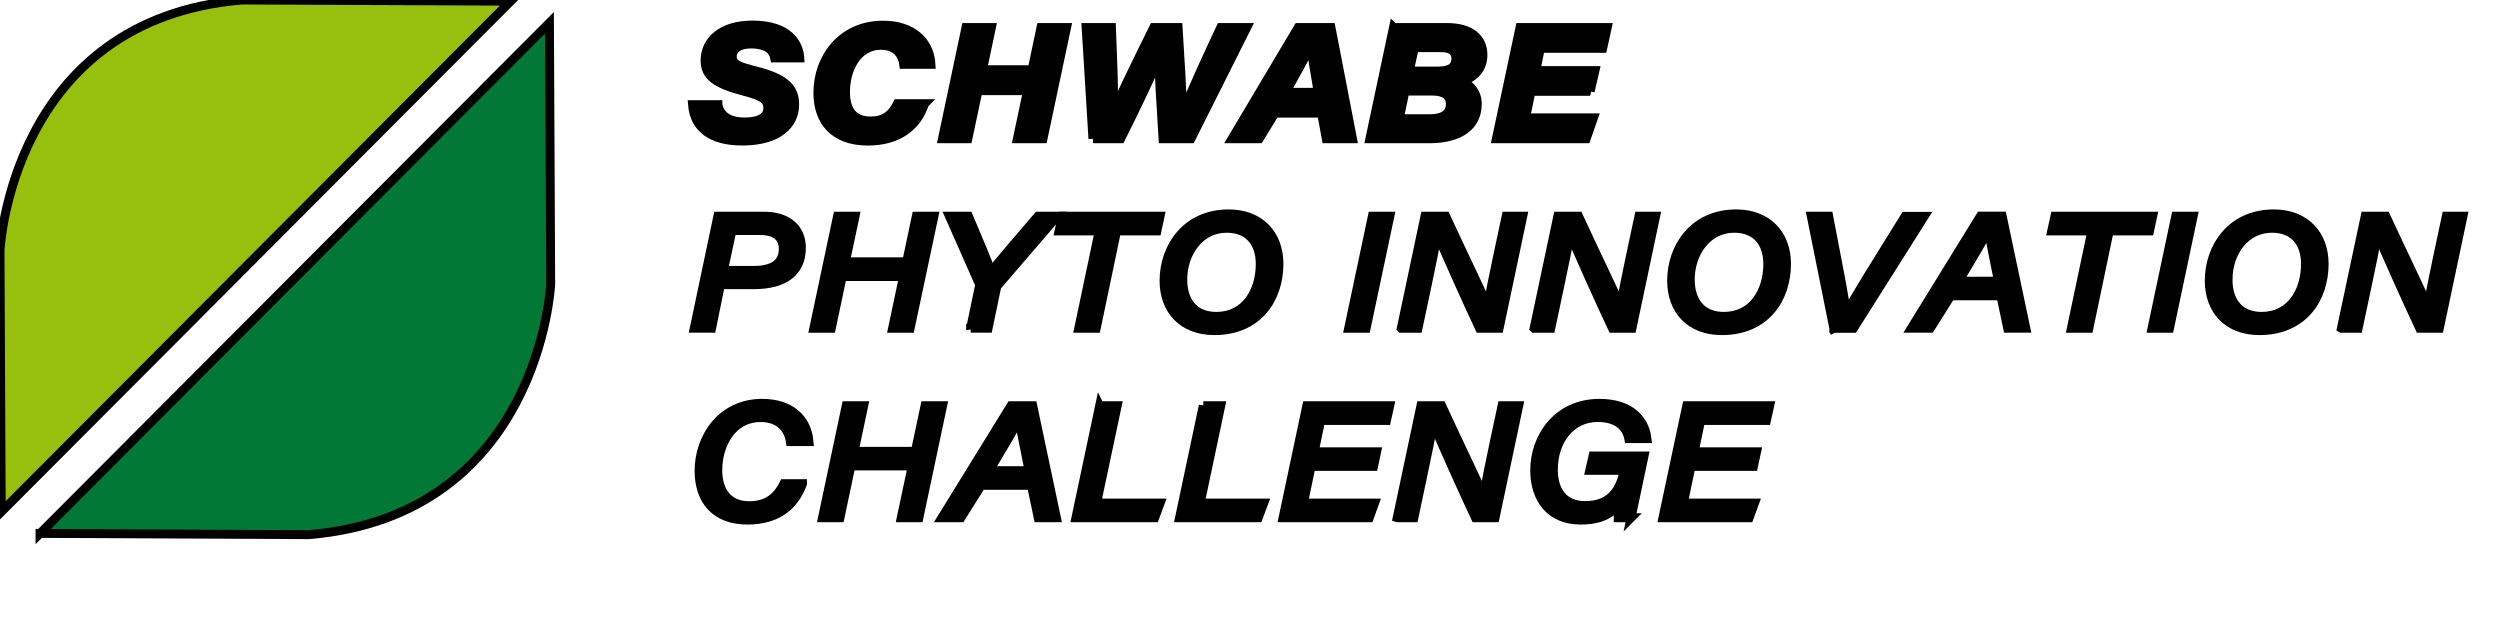
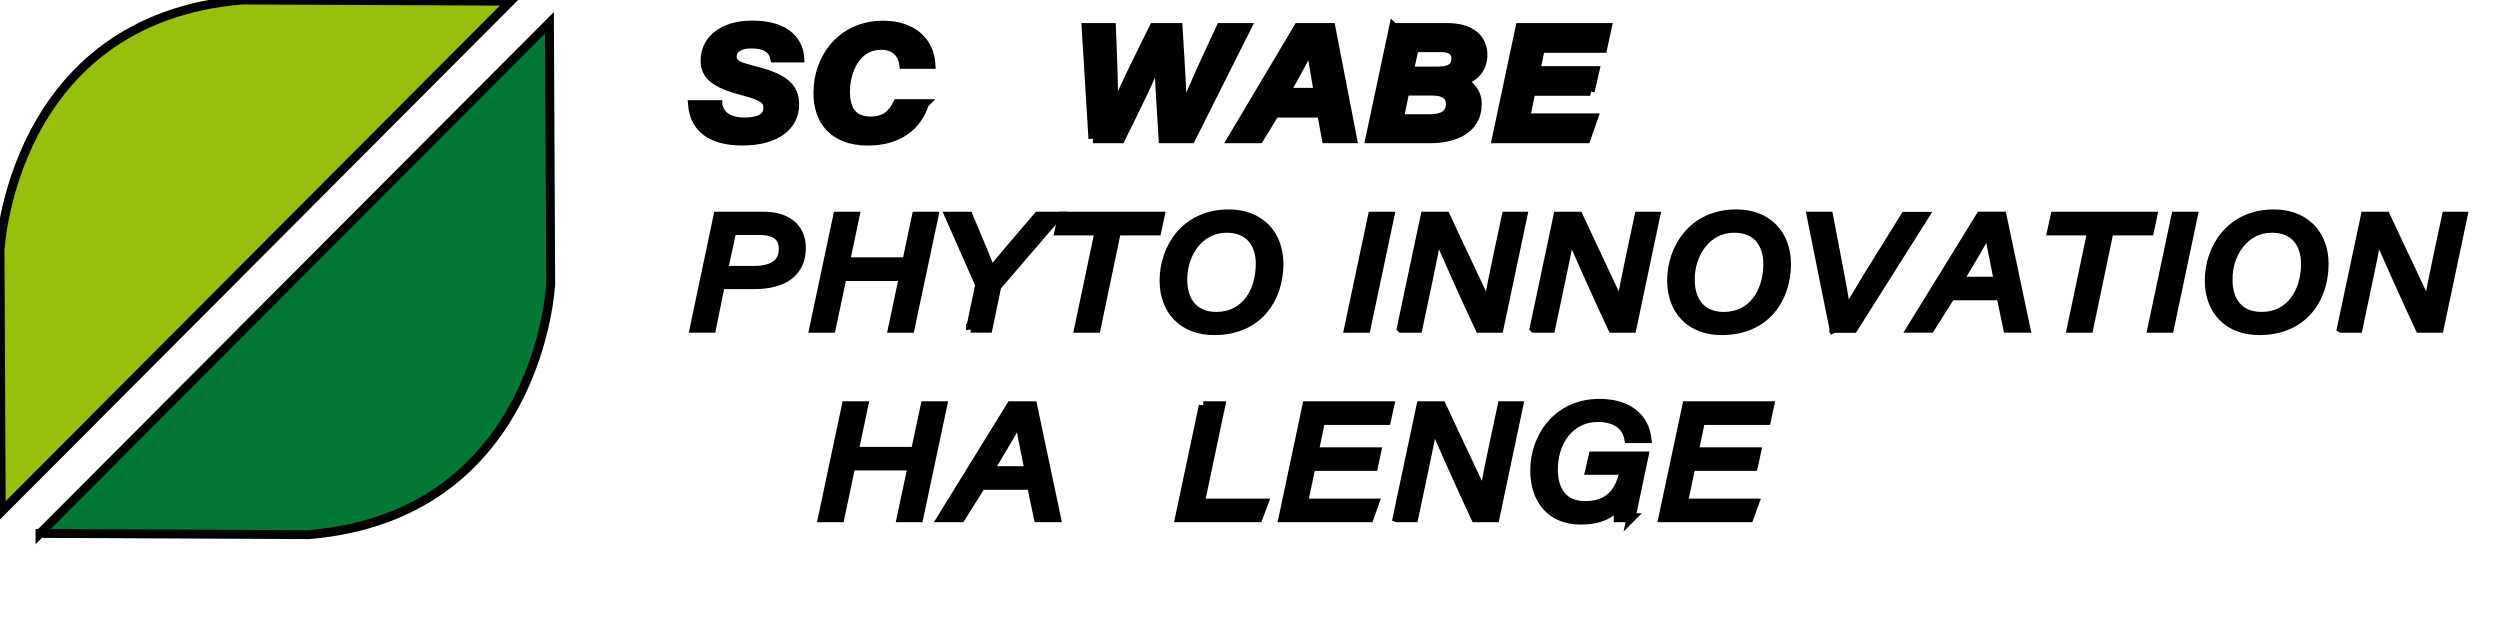
<svg xmlns="http://www.w3.org/2000/svg" width="280" height="70" version="1.1">
  <g>
    <title>Layer 1</title>
    <g stroke="null" id="surface1">
      <path stroke="null" id="svg_1" fill-rule="nonzero" fill="rgb(0.392%,47.059%,21.176%)" d="m4.484,59.744l57.055,-57.194l0.139,29.286c0,0 -1.225,25.865 -27.091,28.046l-30.103,-0.139zm0,0" />
-       <path stroke="null" id="svg_2" fill-rule="nonzero" fill="rgb(59.216%,74.902%,5.098%)" d="m57.194,0.131l-57.055,57.201l-0.139,-29.286c0,0 1.233,-25.865 27.09,-28.046l30.103,0.131zm0,0" />
+       <path stroke="null" id="svg_2" fill-rule="nonzero" fill="rgb(59.216%,74.902%,5.098%)" d="m57.194,0.131l-57.055,57.201l-0.139,-29.286c0,0 1.233,-25.865 27.09,-28.046zm0,0" />
      <path stroke="null" id="svg_3" fill-rule="nonzero" fill="rgb(0%,0%,0%)" d="m80.401,11.727c0.247,1.24 1.248,1.934 2.997,1.934c1.449,0 2.604,-0.401 2.604,-1.587c0,-0.871 -0.578,-1.31 -2.627,-1.841c-3.205,-0.832 -4.407,-1.703 -4.407,-3.452c0,-2.265 1.911,-3.976 5.301,-3.976c4.153,0 5.224,2.173 5.309,3.683l-2.812,0c-0.131,-0.686 -0.655,-1.564 -2.681,-1.564c-1.325,0 -2.073,0.593 -2.073,1.418c0,0.84 0.632,1.094 2.666,1.61c3.529,0.886 4.322,2.096 4.322,3.768c0,2.273 -1.888,4.076 -5.871,4.076c-3.398,0 -5.355,-1.402 -5.571,-4.076l2.843,0l0,0.008zm0,0" />
      <path stroke="null" id="svg_4" fill-rule="nonzero" fill="rgb(0%,0%,0%)" d="m103.546,11.611c-0.809,2.527 -2.936,4.191 -6.341,4.191c-3.837,0 -5.601,-2.258 -5.601,-5.409c0,-3.945 2.697,-7.574 7.297,-7.574c3.282,0 5.224,1.818 5.37,4.384l-3.051,0c-0.1,-0.809 -0.632,-2.127 -2.566,-2.127c-2.697,0 -3.96,2.758 -3.96,5.201c0,1.726 0.593,3.275 2.812,3.275c1.51,0 2.381,-0.67 3.013,-1.942l3.028,0zm0,0" />
-       <path stroke="null" id="svg_5" fill-rule="nonzero" fill="rgb(0%,0%,0%)" d="m108.192,3.082l2.843,0l-0.994,4.731l5.555,0l0.994,-4.731l2.866,0l-2.643,12.459l-2.866,0l1.14,-5.386l-5.548,0l-1.14,5.386l-2.843,0l2.635,-12.459zm0,0" />
      <path stroke="null" id="svg_6" fill-rule="nonzero" fill="rgb(0%,0%,0%)" d="m122.408,15.541l-0.763,-12.459l2.835,0c0.1,2.874 0.362,7.528 0.146,9.731l0.008,0c0.878,-2.288 3.151,-6.827 4.584,-9.731l2.728,0c0.162,2.728 0.501,7.705 0.485,9.631l0.031,0c0.817,-2.265 2.966,-6.85 4.261,-9.631l2.912,0l-6.249,12.459l-3.128,0c-0.208,-3.213 -0.485,-7.882 -0.462,-9.146l-0.015,0c-0.632,1.78 -2.828,6.272 -4.269,9.146l-3.105,0zm0,0" />
      <path stroke="null" id="svg_7" fill-rule="nonzero" fill="rgb(0%,0%,0%)" d="m142.788,12.675l-1.757,2.866l-3.043,0l7.412,-12.459l3.668,0l2.412,12.459l-2.936,0l-0.524,-2.866l-5.232,0zm4.854,-2.335c-0.455,-2.65 -0.732,-4.299 -0.809,-5.232l-0.023,0c-0.47,1.002 -1.425,2.743 -2.805,5.232l3.637,0zm0,0" />
      <path stroke="null" id="svg_8" fill-rule="nonzero" fill="rgb(0%,0%,0%)" d="m156.071,3.082l5.987,0c2.728,0 4.03,1.264 4.03,3.067c0,1.479 -0.894,2.519 -2.358,2.959c0.909,0.362 1.726,1.248 1.726,2.519c-0.015,3.059 -2.835,3.914 -5.309,3.914l-6.719,0l2.643,-12.459zm0.647,10.217l3.344,0c1.449,0 2.381,-0.439 2.381,-1.672c0,-0.848 -0.601,-1.425 -1.996,-1.425l-3.09,0l-0.64,3.097zm4.284,-5.34c1.202,0 2.057,-0.308 2.057,-1.395c0,-0.809 -0.555,-1.225 -1.633,-1.225l-3.02,0l-0.57,2.62l3.167,0zm0,0" />
      <path stroke="null" id="svg_9" fill-rule="nonzero" fill="rgb(0%,0%,0%)" d="m178.099,10.232l-6.626,0l-0.609,2.966l7.605,0l-0.817,2.342l-10.055,0l2.643,-12.459l9.77,0l-0.509,2.335l-6.981,0l-0.509,2.489l6.626,0l-0.539,2.327zm0,0" />
      <path stroke="null" id="svg_10" fill-rule="nonzero" fill="rgb(0%,0%,0%)" d="m80.401,24.217l5.232,0c2.327,0 4.122,1.179 4.122,3.537c0,2.743 -1.957,4.13 -5.324,4.13l-3.745,0l-0.986,4.877l-1.942,0l2.643,-12.544zm0.616,6.071l3.367,0c1.849,0 3.352,-0.555 3.344,-2.435c-0.015,-1.341 -0.917,-2.034 -2.635,-2.034l-3.113,0l-0.963,4.469zm0,0" />
      <path stroke="null" id="svg_11" fill-rule="nonzero" fill="rgb(0%,0%,0%)" d="m93.807,24.217l1.957,0l-1.079,5.108l6.865,0l1.079,-5.108l1.972,0l-2.666,12.551l-1.965,0l1.225,-5.794l-6.865,0l-1.225,5.794l-1.957,0l2.658,-12.551zm0,0" />
      <path stroke="null" id="svg_12" fill-rule="nonzero" fill="rgb(0%,0%,0%)" d="m108.709,36.768l0.986,-4.723c0.031,-0.146 0,-0.216 -0.046,-0.331l-3.313,-7.497l2.134,0c1.271,2.974 2.188,5.209 2.543,6.21c0.686,-0.909 3.436,-4.107 5.239,-6.21l2.15,0l-6.649,7.728c-0.077,0.085 -0.123,0.177 -0.162,0.37l-0.925,4.446l-1.957,0l0,0.008zm0,0" />
      <path stroke="null" id="svg_13" fill-rule="nonzero" fill="rgb(0%,0%,0%)" d="m123.117,25.865l-4.5,0l0.362,-1.649l10.949,0l-0.354,1.649l-4.515,0l-2.281,10.902l-1.957,0l2.296,-10.902zm0,0" />
      <path stroke="null" id="svg_14" fill-rule="nonzero" fill="rgb(0%,0%,0%)" d="m143.242,29.556c0,3.868 -2.319,7.474 -7.243,7.474c-3.567,0 -5.625,-2.327 -5.625,-5.594c0,-3.683 2.419,-7.481 7.243,-7.481c3.467,0 5.625,2.273 5.625,5.601zm-10.771,1.757c0,2.45 1.264,4.122 3.76,4.122c3.267,0 4.916,-2.789 4.916,-5.879c0,-2.373 -1.302,-3.991 -3.745,-3.991c-3.02,-0.008 -4.931,2.735 -4.931,5.748zm0,0" />
      <path stroke="null" id="svg_15" fill-rule="nonzero" fill="rgb(0%,0%,0%)" d="m155.663,24.217l-2.658,12.551l-1.957,0l2.658,-12.551l1.957,0zm0,0" />
      <path stroke="null" id="svg_16" fill-rule="nonzero" fill="rgb(0%,0%,0%)" d="m156.942,36.768l2.658,-12.551l2.319,0c1.965,4.261 4.091,8.599 4.692,10.078l0.046,0c0.223,-1.564 0.678,-3.691 1.11,-5.74l0.925,-4.338l1.857,0l-2.65,12.551l-2.188,0c-1.133,-2.389 -4.168,-9.13 -4.715,-10.54l-0.039,0c-0.247,1.595 -0.655,3.459 -1.117,5.702l-1.025,4.839l-1.872,0zm0,0" />
      <path stroke="null" id="svg_17" fill-rule="nonzero" fill="rgb(0%,0%,0%)" d="m171.82,36.768l2.658,-12.551l2.319,0c1.965,4.261 4.091,8.599 4.692,10.078l0.039,0c0.223,-1.564 0.686,-3.691 1.11,-5.74l0.925,-4.338l1.865,0l-2.65,12.551l-2.188,0c-1.133,-2.389 -4.176,-9.13 -4.715,-10.54l-0.039,0c-0.247,1.595 -0.655,3.459 -1.125,5.702l-1.025,4.839l-1.865,0zm0,0" />
      <path stroke="null" id="svg_18" fill-rule="nonzero" fill="rgb(0%,0%,0%)" d="m200.089,29.556c0,3.868 -2.319,7.474 -7.25,7.474c-3.567,0 -5.617,-2.327 -5.617,-5.594c0,-3.683 2.412,-7.481 7.235,-7.481c3.467,0 5.632,2.273 5.632,5.601zm-10.779,1.757c0,2.45 1.271,4.122 3.76,4.122c3.267,0 4.923,-2.789 4.923,-5.879c0,-2.373 -1.302,-3.991 -3.752,-3.991c-3.02,-0.008 -4.931,2.735 -4.931,5.748zm0,0" />
      <path stroke="null" id="svg_19" fill-rule="nonzero" fill="rgb(0%,0%,0%)" d="m205.39,36.768l-2.527,-12.551l1.949,0l1.248,6.518c0.47,2.427 0.624,3.629 0.709,4.261l0.039,0c0.324,-0.632 0.986,-1.703 2.389,-4.045l4.168,-6.719l2.142,0l-7.921,12.544l-2.196,0l0,-0.008zm0,0" />
      <path stroke="null" id="svg_20" fill-rule="nonzero" fill="rgb(0%,0%,0%)" d="m218.481,33.131l-2.281,3.629l-2.127,0l7.736,-12.551l2.435,0l2.65,12.551l-2.034,0l-0.763,-3.629l-5.617,0zm5.347,-1.633c-0.655,-3.213 -0.994,-4.931 -1.094,-5.786l-0.015,0c-0.447,0.901 -1.649,2.951 -3.352,5.786l4.461,0zm0,0" />
      <path stroke="null" id="svg_21" fill-rule="nonzero" fill="rgb(0%,0%,0%)" d="m234.291,25.865l-4.5,0l0.362,-1.649l10.949,0l-0.354,1.649l-4.515,0l-2.281,10.902l-1.957,0l2.296,-10.902zm0,0" />
      <path stroke="null" id="svg_22" fill-rule="nonzero" fill="rgb(0%,0%,0%)" d="m245.633,24.217l-2.65,12.551l-1.957,0l2.658,-12.551l1.949,0zm0,0" />
      <path stroke="null" id="svg_23" fill-rule="nonzero" fill="rgb(0%,0%,0%)" d="m260.303,29.556c0,3.868 -2.319,7.474 -7.25,7.474c-3.567,0 -5.617,-2.327 -5.617,-5.594c0,-3.683 2.412,-7.481 7.235,-7.481c3.467,0 5.632,2.273 5.632,5.601zm-10.764,1.757c0,2.45 1.264,4.122 3.76,4.122c3.259,0 4.916,-2.789 4.916,-5.879c0,-2.373 -1.302,-3.991 -3.752,-3.991c-3.02,-0.008 -4.923,2.735 -4.923,5.748zm0,0" />
      <path stroke="null" id="svg_24" fill-rule="nonzero" fill="rgb(0%,0%,0%)" d="m262.237,36.768l2.666,-12.551l2.311,0c1.972,4.261 4.099,8.599 4.7,10.078l0.039,0c0.223,-1.564 0.678,-3.691 1.11,-5.74l0.925,-4.338l1.865,0l-2.65,12.551l-2.196,0c-1.125,-2.389 -4.168,-9.13 -4.715,-10.54l-0.039,0c-0.239,1.595 -0.647,3.459 -1.117,5.702l-1.025,4.839l-1.872,0zm0,0" />
-       <path stroke="null" id="svg_25" fill-rule="nonzero" fill="rgb(0%,0%,0%)" d="m89.878,54.189c-0.932,2.489 -2.835,4.06 -6.172,4.06c-3.606,0 -5.409,-2.234 -5.409,-5.517c0,-3.691 2.466,-7.559 7.065,-7.559c3.151,0 5.024,1.703 5.247,4.284l-2.088,0c-0.185,-1.287 -1.071,-2.689 -3.329,-2.689c-3.236,0 -4.8,3.059 -4.8,5.887c0,2.381 1.156,3.983 3.506,3.983c1.872,0 3.067,-0.786 3.899,-2.466l2.08,0l0,0.015zm0,0" />
      <path stroke="null" id="svg_26" fill-rule="nonzero" fill="rgb(0%,0%,0%)" d="m94.778,45.444l1.957,0l-1.079,5.108l6.865,0l1.086,-5.108l1.965,0l-2.658,12.544l-1.972,0l1.233,-5.802l-6.873,0l-1.225,5.802l-1.957,0l2.658,-12.544zm0,0" />
      <path stroke="null" id="svg_27" fill-rule="nonzero" fill="rgb(0%,0%,0%)" d="m109.895,54.358l-2.273,3.629l-2.127,0l7.736,-12.544l2.435,0l2.65,12.544l-2.034,0l-0.763,-3.629l-5.625,0zm5.363,-1.641c-0.655,-3.221 -0.994,-4.931 -1.094,-5.802l-0.015,0c-0.447,0.917 -1.649,2.951 -3.352,5.802l4.461,0zm0,0" />
-       <path stroke="null" id="svg_28" fill-rule="nonzero" fill="rgb(0%,0%,0%)" d="m123.163,45.444l1.965,0l-2.311,10.902l7.119,0l-0.609,1.641l-8.822,0l2.658,-12.544zm0,0" />
      <path stroke="null" id="svg_29" fill-rule="nonzero" fill="rgb(0%,0%,0%)" d="m134.767,45.444l1.957,0l-2.304,10.902l7.119,0l-0.616,1.641l-8.814,0l2.658,-12.544zm0,0" />
      <path stroke="null" id="svg_30" fill-rule="nonzero" fill="rgb(0%,0%,0%)" d="m153.836,52.239l-6.996,0l-0.855,4.107l7.967,0l-0.593,1.641l-9.654,0l2.658,-12.544l9.284,0l-0.362,1.649l-7.366,0l-0.732,3.506l6.996,0l-0.347,1.641zm0,0" />
      <path stroke="null" id="svg_31" fill-rule="nonzero" fill="rgb(0%,0%,0%)" d="m156.487,57.987l2.658,-12.544l2.319,0c1.965,4.261 4.091,8.599 4.692,10.078l0.039,0c0.223,-1.564 0.686,-3.691 1.11,-5.74l0.925,-4.338l1.865,0l-2.65,12.544l-2.196,0c-1.125,-2.381 -4.168,-9.13 -4.708,-10.54l-0.046,0c-0.239,1.595 -0.647,3.452 -1.117,5.694l-1.025,4.846l-1.865,0zm0,0" />
      <path stroke="null" id="svg_32" fill-rule="nonzero" fill="rgb(0%,0%,0%)" d="m182.676,57.987l-1.441,0c0,-0.277 0.039,-0.848 0.208,-1.734c-0.848,1.24 -2.088,1.996 -4.43,1.996c-3.406,0 -5.116,-2.412 -5.124,-5.532c-0.015,-3.783 2.566,-7.543 7.25,-7.543c3.444,0 5.078,1.811 5.324,3.953l-2.034,0c-0.239,-1.256 -1.233,-2.365 -3.475,-2.365c-3.12,0 -4.977,2.689 -4.977,5.825c0,2.389 1.133,4.037 3.56,4.037c2.966,0 3.914,-1.865 4.346,-3.76l0.046,-0.185l-3.876,0l0.37,-1.61l5.709,0l-1.456,6.919zm0,0" />
      <path stroke="null" id="svg_33" fill-rule="nonzero" fill="rgb(0%,0%,0%)" d="m196.383,52.239l-6.988,0l-0.863,4.107l7.975,0l-0.601,1.641l-9.654,0l2.666,-12.544l9.284,0l-0.362,1.649l-7.366,0l-0.732,3.506l6.996,0l-0.354,1.641zm0,0" />
    </g>
  </g>
</svg>